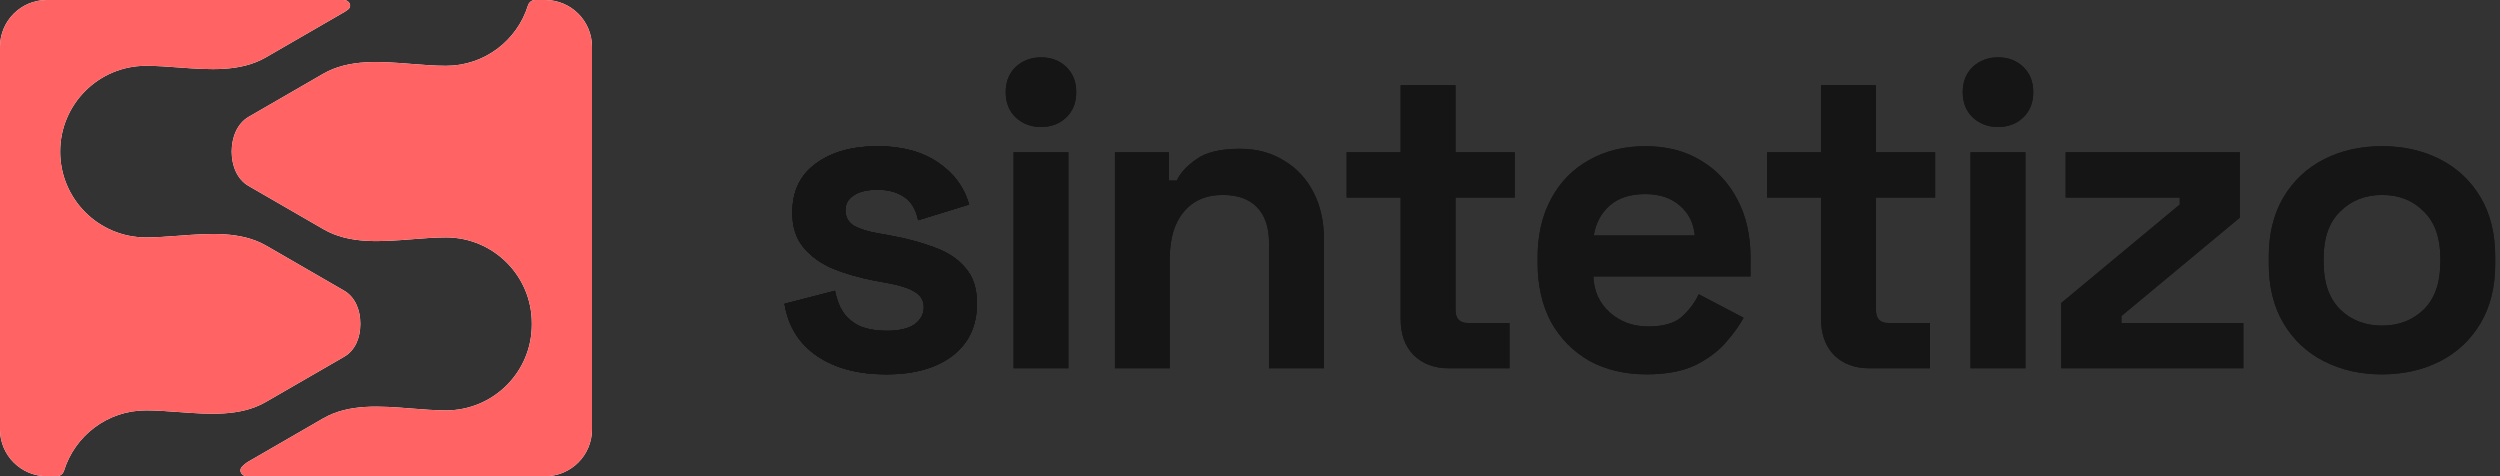
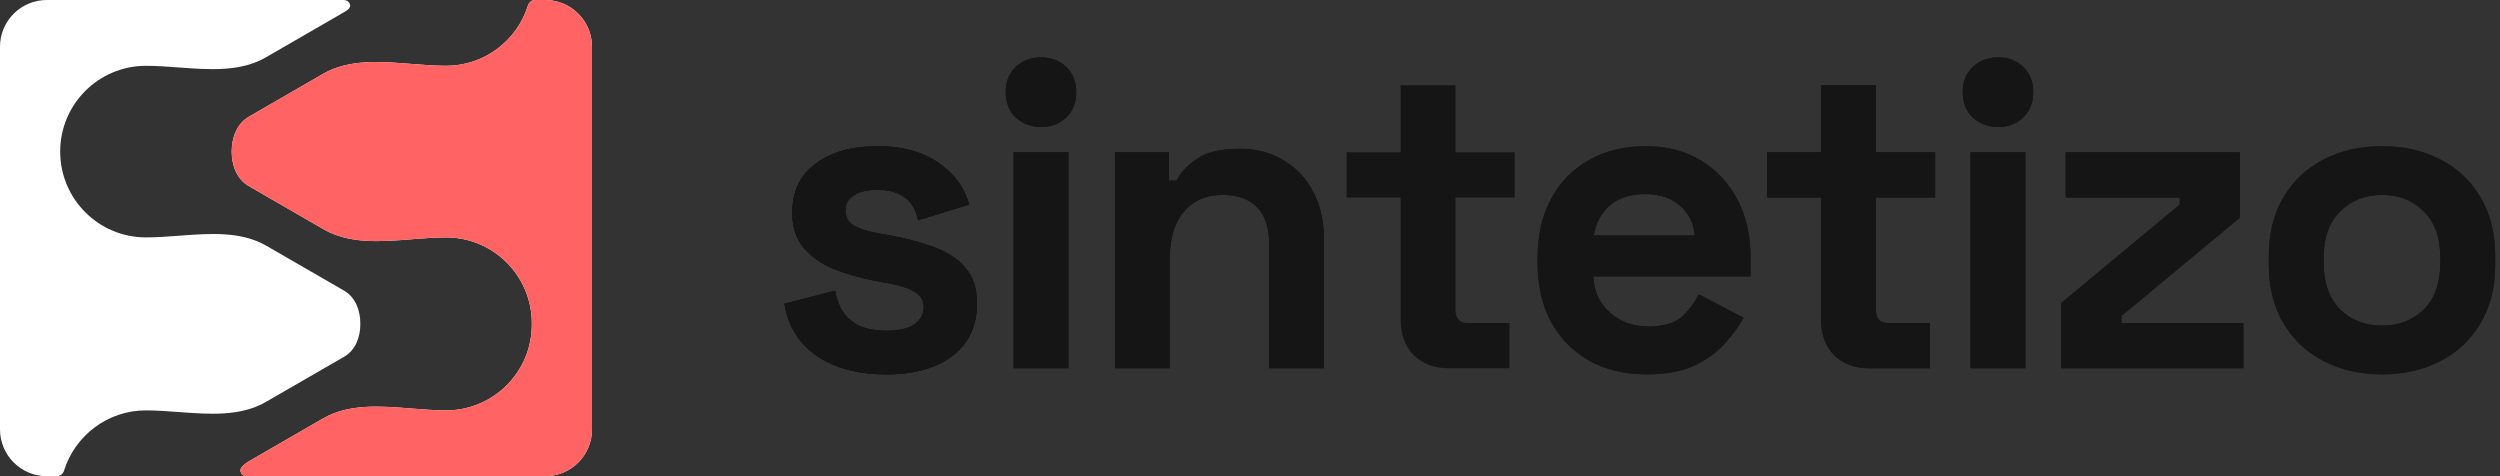
<svg xmlns="http://www.w3.org/2000/svg" width="168" height="32" viewBox="0 0 168 32" fill="none">
  <rect x="0" y="0" width="168" height="32" fill="#333333" stroke="none" />
  <path d="M35.962 0C35.738 0 35.546 0.155 35.479 0.368C34.75 2.717 32.562 4.422 29.975 4.422C29.224 4.422 28.446 4.359 27.662 4.297C25.573 4.129 23.448 3.959 21.714 4.96L16.72 7.845C15.918 8.309 15.569 9.261 15.569 10.188C15.569 11.102 15.915 12.04 16.706 12.497L21.75 15.41C23.479 16.409 25.598 16.242 27.681 16.077C28.458 16.015 29.23 15.954 29.975 15.954C33.158 15.954 35.738 18.536 35.738 21.72L35.738 21.742L35.738 21.766C35.738 21.782 35.738 21.797 35.738 21.812C35.738 24.997 33.158 27.578 29.975 27.578C29.224 27.578 28.446 27.516 27.662 27.453C25.573 27.286 23.448 27.116 21.714 28.117L16.72 31.002C16.543 31.104 16.388 31.23 16.255 31.374C16.015 31.632 16.243 32 16.595 32H36.636C38.373 32 39.782 30.592 39.782 28.855V3.145C39.782 1.408 38.373 0 36.636 0H35.962Z" fill="white" />
  <path d="M3.819 32C4.043 32 4.236 31.845 4.302 31.631C5.031 29.283 7.22 27.578 9.806 27.578C10.523 27.578 11.265 27.634 12.011 27.689C14.066 27.842 16.157 27.998 17.865 27.011L23.141 23.964C23.88 23.536 24.213 22.666 24.213 21.812C24.213 21.802 24.213 21.791 24.213 21.78C24.213 21.776 24.213 21.771 24.213 21.766C24.213 21.751 24.213 21.736 24.213 21.72C24.213 20.853 23.877 19.968 23.127 19.535L17.901 16.516C16.189 15.527 14.091 15.685 12.031 15.841C11.278 15.898 10.529 15.954 9.806 15.954C6.624 15.954 4.044 13.373 4.044 10.188C4.044 7.003 6.624 4.422 9.806 4.422C10.523 4.422 11.265 4.477 12.011 4.533C14.066 4.686 16.157 4.842 17.865 3.855L23.141 0.807C23.235 0.753 23.322 0.691 23.403 0.624C23.683 0.39 23.462 0 23.098 0H3.145C1.408 0 0 1.408 0 3.145V28.855C0 30.592 1.408 32 3.145 32H3.819Z" fill="white" />
  <path d="M160.07 25.157C158.626 25.157 157.329 24.864 156.178 24.279C155.026 23.694 154.119 22.845 153.456 21.733C152.793 20.621 152.461 19.285 152.461 17.724V17.256C152.461 15.695 152.793 14.359 153.456 13.246C154.119 12.134 155.026 11.286 156.178 10.7C157.329 10.115 158.626 9.823 160.07 9.823C161.513 9.823 162.811 10.115 163.962 10.7C165.113 11.286 166.02 12.134 166.684 13.246C167.347 14.359 167.679 15.695 167.679 17.256V17.724C167.679 19.285 167.347 20.621 166.684 21.733C166.02 22.845 165.113 23.694 163.962 24.279C162.811 24.864 161.513 25.157 160.07 25.157ZM160.07 21.88C161.201 21.88 162.138 21.519 162.879 20.797C163.62 20.055 163.991 19.002 163.991 17.636V17.343C163.991 15.978 163.62 14.934 162.879 14.212C162.157 13.471 161.221 13.1 160.07 13.1C158.938 13.1 158.002 13.471 157.26 14.212C156.519 14.934 156.148 15.978 156.148 17.343V17.636C156.148 19.002 156.519 20.055 157.26 20.797C158.002 21.519 158.938 21.88 160.07 21.88Z" fill="#151515" />
  <path d="M138.52 24.747V20.358L146.48 13.744V13.276H138.813V10.232H150.518V14.622L142.558 21.236V21.704H150.752V24.747H138.52Z" fill="#151515" />
  <path d="M132.421 24.747V10.232H136.109V24.747H132.421ZM134.265 8.535C133.602 8.535 133.036 8.32 132.568 7.891C132.119 7.462 131.895 6.896 131.895 6.194C131.895 5.491 132.119 4.926 132.568 4.496C133.036 4.067 133.602 3.853 134.265 3.853C134.948 3.853 135.514 4.067 135.962 4.496C136.411 4.926 136.635 5.491 136.635 6.194C136.635 6.896 136.411 7.462 135.962 7.891C135.514 8.32 134.948 8.535 134.265 8.535Z" fill="#151515" />
  <path d="M125.596 24.747C124.64 24.747 123.86 24.455 123.255 23.869C122.67 23.265 122.377 22.465 122.377 21.47V13.276H118.748V10.232H122.377V5.726H126.064V10.232H130.044V13.276H126.064V20.826C126.064 21.411 126.337 21.704 126.884 21.704H129.693V24.747H125.596Z" fill="#151515" />
  <path d="M110.643 25.157C109.199 25.157 107.921 24.855 106.809 24.25C105.717 23.626 104.858 22.758 104.234 21.645C103.629 20.514 103.327 19.187 103.327 17.666V17.314C103.327 15.793 103.629 14.476 104.234 13.364C104.839 12.232 105.688 11.364 106.78 10.759C107.873 10.135 109.141 9.823 110.584 9.823C112.009 9.823 113.248 10.145 114.301 10.788C115.355 11.413 116.174 12.29 116.759 13.422C117.345 14.534 117.637 15.832 117.637 17.314V18.573H107.073C107.112 19.568 107.482 20.377 108.185 21.002C108.887 21.626 109.746 21.938 110.76 21.938C111.794 21.938 112.555 21.714 113.043 21.265C113.53 20.816 113.901 20.319 114.155 19.773L117.169 21.353C116.896 21.86 116.496 22.416 115.969 23.021C115.462 23.606 114.779 24.113 113.921 24.543C113.062 24.952 111.97 25.157 110.643 25.157ZM107.102 15.822H113.891C113.813 14.983 113.472 14.31 112.867 13.803C112.282 13.295 111.511 13.042 110.555 13.042C109.56 13.042 108.77 13.295 108.185 13.803C107.599 14.31 107.239 14.983 107.102 15.822Z" fill="#151515" />
-   <path d="M97.343 24.747C96.387 24.747 95.607 24.455 95.002 23.869C94.416 23.265 94.124 22.465 94.124 21.47V13.276H90.495V10.232H94.124V5.726H97.811V10.232H101.791V13.276H97.811V20.826C97.811 21.411 98.084 21.704 98.631 21.704H101.44V24.747H97.343Z" fill="#151515" />
  <path d="M74.923 24.747V10.232H78.551V12.134H79.078C79.312 11.627 79.751 11.149 80.395 10.7C81.039 10.232 82.014 9.998 83.322 9.998C84.453 9.998 85.438 10.261 86.277 10.788C87.136 11.296 87.799 12.008 88.267 12.925C88.736 13.822 88.97 14.876 88.97 16.085V24.747H85.282V16.378C85.282 15.285 85.009 14.466 84.463 13.92C83.936 13.373 83.175 13.1 82.18 13.1C81.049 13.1 80.171 13.481 79.546 14.242C78.922 14.983 78.61 16.027 78.61 17.373V24.747H74.923Z" fill="#151515" />
  <path d="M68.11 24.747V10.232H71.797V24.747H68.11ZM69.954 8.535C69.29 8.535 68.724 8.32 68.256 7.891C67.807 7.462 67.583 6.896 67.583 6.194C67.583 5.491 67.807 4.926 68.256 4.496C68.724 4.067 69.29 3.853 69.954 3.853C70.636 3.853 71.202 4.067 71.651 4.496C72.1 4.926 72.324 5.491 72.324 6.194C72.324 6.896 72.1 7.462 71.651 7.891C71.202 8.32 70.636 8.535 69.954 8.535Z" fill="#151515" />
  <path d="M59.564 25.157C57.672 25.157 56.121 24.747 54.911 23.928C53.702 23.109 52.97 21.938 52.717 20.416L56.111 19.538C56.248 20.221 56.472 20.758 56.784 21.148C57.116 21.538 57.516 21.821 57.984 21.997C58.472 22.153 58.999 22.231 59.564 22.231C60.423 22.231 61.057 22.084 61.467 21.792C61.876 21.48 62.081 21.099 62.081 20.65C62.081 20.202 61.886 19.86 61.496 19.626C61.106 19.373 60.481 19.168 59.623 19.012L58.803 18.865C57.789 18.67 56.862 18.407 56.023 18.075C55.184 17.724 54.511 17.246 54.004 16.641C53.497 16.036 53.243 15.256 53.243 14.3C53.243 12.856 53.77 11.754 54.824 10.993C55.877 10.213 57.262 9.823 58.979 9.823C60.598 9.823 61.945 10.184 63.018 10.905C64.091 11.627 64.793 12.573 65.125 13.744L61.701 14.797C61.545 14.056 61.223 13.529 60.735 13.217C60.267 12.905 59.681 12.749 58.979 12.749C58.277 12.749 57.74 12.876 57.37 13.13C56.999 13.364 56.814 13.695 56.814 14.124C56.814 14.593 57.009 14.944 57.399 15.178C57.789 15.393 58.316 15.558 58.979 15.675L59.798 15.822C60.891 16.017 61.876 16.28 62.754 16.612C63.652 16.924 64.354 17.383 64.861 17.987C65.388 18.573 65.651 19.373 65.651 20.387C65.651 21.909 65.095 23.089 63.983 23.928C62.891 24.747 61.418 25.157 59.564 25.157Z" fill="#151515" />
  <path d="M59.564 25.157C57.672 25.157 56.121 24.747 54.911 23.928C53.702 23.109 52.97 21.938 52.717 20.416L56.111 19.538C56.248 20.221 56.472 20.758 56.784 21.148C57.116 21.538 57.516 21.821 57.984 21.997C58.472 22.153 58.999 22.231 59.564 22.231C60.423 22.231 61.057 22.084 61.467 21.792C61.876 21.48 62.081 21.099 62.081 20.65C62.081 20.202 61.886 19.86 61.496 19.626C61.106 19.373 60.481 19.168 59.623 19.012L58.803 18.865C57.789 18.67 56.862 18.407 56.023 18.075C55.184 17.724 54.511 17.246 54.004 16.641C53.497 16.036 53.243 15.256 53.243 14.3C53.243 12.856 53.77 11.754 54.824 10.993C55.877 10.213 57.262 9.823 58.979 9.823C60.598 9.823 61.945 10.184 63.018 10.905C64.091 11.627 64.793 12.573 65.125 13.744L61.701 14.797C61.545 14.056 61.223 13.529 60.735 13.217C60.267 12.905 59.681 12.749 58.979 12.749C58.277 12.749 57.74 12.876 57.37 13.13C56.999 13.364 56.814 13.695 56.814 14.124C56.814 14.593 57.009 14.944 57.399 15.178C57.789 15.393 58.316 15.558 58.979 15.675L59.798 15.822C60.891 16.017 61.876 16.28 62.754 16.612C63.652 16.924 64.354 17.383 64.861 17.987C65.388 18.573 65.651 19.373 65.651 20.387C65.651 21.909 65.095 23.089 63.983 23.928C62.891 24.747 61.418 25.157 59.564 25.157Z" fill="#151515" />
  <path d="M35.962 0C35.738 0 35.546 0.155 35.479 0.368C34.75 2.717 32.562 4.422 29.975 4.422C29.224 4.422 28.446 4.359 27.662 4.297C25.573 4.129 23.448 3.959 21.714 4.96L16.72 7.845C15.918 8.309 15.569 9.261 15.569 10.188C15.569 11.102 15.915 12.04 16.706 12.497L21.75 15.41C23.479 16.409 25.598 16.242 27.681 16.077C28.458 16.015 29.23 15.954 29.975 15.954C33.158 15.954 35.738 18.536 35.738 21.72L35.738 21.742L35.738 21.766C35.738 21.782 35.738 21.797 35.738 21.812C35.738 24.997 33.158 27.578 29.975 27.578C29.224 27.578 28.446 27.516 27.662 27.453C25.573 27.286 23.448 27.116 21.714 28.117L16.72 31.002C16.543 31.104 16.388 31.23 16.255 31.374C16.015 31.632 16.243 32 16.595 32H36.636C38.373 32 39.782 30.592 39.782 28.855V3.145C39.782 1.408 38.373 0 36.636 0H35.962Z" fill="#FF6363" />
-   <path d="M3.819 32C4.043 32 4.236 31.845 4.302 31.631C5.031 29.283 7.22 27.578 9.806 27.578C10.523 27.578 11.265 27.634 12.011 27.689C14.066 27.842 16.157 27.998 17.865 27.011L23.141 23.964C23.88 23.536 24.213 22.666 24.213 21.812C24.213 21.802 24.213 21.791 24.213 21.78C24.213 21.776 24.213 21.771 24.213 21.766C24.213 21.751 24.213 21.736 24.213 21.72C24.213 20.853 23.877 19.968 23.127 19.535L17.901 16.516C16.189 15.527 14.091 15.685 12.031 15.841C11.278 15.898 10.529 15.954 9.806 15.954C6.624 15.954 4.044 13.373 4.044 10.188C4.044 7.003 6.624 4.422 9.806 4.422C10.523 4.422 11.265 4.477 12.011 4.533C14.066 4.686 16.157 4.842 17.865 3.855L23.141 0.807C23.235 0.753 23.322 0.691 23.403 0.624C23.683 0.39 23.462 0 23.098 0H3.145C1.408 0 0 1.408 0 3.145V28.855C0 30.592 1.408 32 3.145 32H3.819Z" fill="#FF6363" />
  <path d="M160.07 25.157C158.626 25.157 157.329 24.864 156.178 24.279C155.026 23.694 154.119 22.845 153.456 21.733C152.793 20.621 152.461 19.285 152.461 17.724V17.256C152.461 15.695 152.793 14.359 153.456 13.246C154.119 12.134 155.026 11.286 156.178 10.7C157.329 10.115 158.626 9.823 160.07 9.823C161.513 9.823 162.811 10.115 163.962 10.7C165.113 11.286 166.02 12.134 166.684 13.246C167.347 14.359 167.679 15.695 167.679 17.256V17.724C167.679 19.285 167.347 20.621 166.684 21.733C166.02 22.845 165.113 23.694 163.962 24.279C162.811 24.864 161.513 25.157 160.07 25.157ZM160.07 21.88C161.201 21.88 162.138 21.519 162.879 20.797C163.62 20.055 163.991 19.002 163.991 17.636V17.343C163.991 15.978 163.62 14.934 162.879 14.212C162.157 13.471 161.221 13.1 160.07 13.1C158.938 13.1 158.002 13.471 157.26 14.212C156.519 14.934 156.148 15.978 156.148 17.343V17.636C156.148 19.002 156.519 20.055 157.26 20.797C158.002 21.519 158.938 21.88 160.07 21.88Z" fill="#151515" />
  <path d="M138.52 24.747V20.358L146.48 13.744V13.276H138.813V10.232H150.518V14.622L142.558 21.236V21.704H150.752V24.747H138.52Z" fill="#151515" />
  <path d="M132.421 24.747V10.232H136.109V24.747H132.421ZM134.265 8.535C133.602 8.535 133.036 8.32 132.568 7.891C132.119 7.462 131.895 6.896 131.895 6.194C131.895 5.491 132.119 4.926 132.568 4.496C133.036 4.067 133.602 3.853 134.265 3.853C134.948 3.853 135.514 4.067 135.962 4.496C136.411 4.926 136.635 5.491 136.635 6.194C136.635 6.896 136.411 7.462 135.962 7.891C135.514 8.32 134.948 8.535 134.265 8.535Z" fill="#151515" />
  <path d="M125.596 24.747C124.64 24.747 123.86 24.455 123.255 23.869C122.67 23.265 122.377 22.465 122.377 21.47V13.276H118.748V10.232H122.377V5.726H126.064V10.232H130.044V13.276H126.064V20.826C126.064 21.411 126.337 21.704 126.884 21.704H129.693V24.747H125.596Z" fill="#151515" />
  <path d="M110.643 25.157C109.199 25.157 107.921 24.855 106.809 24.25C105.717 23.626 104.858 22.758 104.234 21.645C103.629 20.514 103.327 19.187 103.327 17.666V17.314C103.327 15.793 103.629 14.476 104.234 13.364C104.839 12.232 105.688 11.364 106.78 10.759C107.873 10.135 109.141 9.823 110.584 9.823C112.009 9.823 113.248 10.145 114.301 10.788C115.355 11.413 116.174 12.29 116.759 13.422C117.345 14.534 117.637 15.832 117.637 17.314V18.573H107.073C107.112 19.568 107.482 20.377 108.185 21.002C108.887 21.626 109.746 21.938 110.76 21.938C111.794 21.938 112.555 21.714 113.043 21.265C113.53 20.816 113.901 20.319 114.155 19.773L117.169 21.353C116.896 21.86 116.496 22.416 115.969 23.021C115.462 23.606 114.779 24.113 113.921 24.543C113.062 24.952 111.97 25.157 110.643 25.157ZM107.102 15.822H113.891C113.813 14.983 113.472 14.31 112.867 13.803C112.282 13.295 111.511 13.042 110.555 13.042C109.56 13.042 108.77 13.295 108.185 13.803C107.599 14.31 107.239 14.983 107.102 15.822Z" fill="#151515" />
  <path d="M97.343 24.747C96.387 24.747 95.607 24.455 95.002 23.869C94.416 23.265 94.124 22.465 94.124 21.47V13.276H90.495V10.232H94.124V5.726H97.811V10.232H101.791V13.276H97.811V20.826C97.811 21.411 98.084 21.704 98.631 21.704H101.44V24.747H97.343Z" fill="#151515" />
  <path d="M74.923 24.747V10.232H78.551V12.134H79.078C79.312 11.627 79.751 11.149 80.395 10.7C81.039 10.232 82.014 9.998 83.322 9.998C84.453 9.998 85.438 10.261 86.277 10.788C87.136 11.296 87.799 12.008 88.267 12.925C88.736 13.822 88.97 14.876 88.97 16.085V24.747H85.282V16.378C85.282 15.285 85.009 14.466 84.463 13.92C83.936 13.373 83.175 13.1 82.18 13.1C81.049 13.1 80.171 13.481 79.546 14.242C78.922 14.983 78.61 16.027 78.61 17.373V24.747H74.923Z" fill="#151515" />
  <path d="M68.11 24.747V10.232H71.797V24.747H68.11ZM69.954 8.535C69.29 8.535 68.724 8.32 68.256 7.891C67.807 7.462 67.583 6.896 67.583 6.194C67.583 5.491 67.807 4.926 68.256 4.496C68.724 4.067 69.29 3.853 69.954 3.853C70.636 3.853 71.202 4.067 71.651 4.496C72.1 4.926 72.324 5.491 72.324 6.194C72.324 6.896 72.1 7.462 71.651 7.891C71.202 8.32 70.636 8.535 69.954 8.535Z" fill="#151515" />
  <path d="M59.564 25.157C57.672 25.157 56.121 24.747 54.911 23.928C53.702 23.109 52.97 21.938 52.717 20.416L56.111 19.538C56.248 20.221 56.472 20.758 56.784 21.148C57.116 21.538 57.516 21.821 57.984 21.997C58.472 22.153 58.999 22.231 59.564 22.231C60.423 22.231 61.057 22.084 61.467 21.792C61.876 21.48 62.081 21.099 62.081 20.65C62.081 20.202 61.886 19.86 61.496 19.626C61.106 19.373 60.481 19.168 59.623 19.012L58.803 18.865C57.789 18.67 56.862 18.407 56.023 18.075C55.184 17.724 54.511 17.246 54.004 16.641C53.497 16.036 53.243 15.256 53.243 14.3C53.243 12.856 53.77 11.754 54.824 10.993C55.877 10.213 57.262 9.823 58.979 9.823C60.598 9.823 61.945 10.184 63.018 10.905C64.091 11.627 64.793 12.573 65.125 13.744L61.701 14.797C61.545 14.056 61.223 13.529 60.735 13.217C60.267 12.905 59.681 12.749 58.979 12.749C58.277 12.749 57.74 12.876 57.37 13.13C56.999 13.364 56.814 13.695 56.814 14.124C56.814 14.593 57.009 14.944 57.399 15.178C57.789 15.393 58.316 15.558 58.979 15.675L59.798 15.822C60.891 16.017 61.876 16.28 62.754 16.612C63.652 16.924 64.354 17.383 64.861 17.987C65.388 18.573 65.651 19.373 65.651 20.387C65.651 21.909 65.095 23.089 63.983 23.928C62.891 24.747 61.418 25.157 59.564 25.157Z" fill="#151515" />
  <path d="M59.564 25.157C57.672 25.157 56.121 24.747 54.911 23.928C53.702 23.109 52.97 21.938 52.717 20.416L56.111 19.538C56.248 20.221 56.472 20.758 56.784 21.148C57.116 21.538 57.516 21.821 57.984 21.997C58.472 22.153 58.999 22.231 59.564 22.231C60.423 22.231 61.057 22.084 61.467 21.792C61.876 21.48 62.081 21.099 62.081 20.65C62.081 20.202 61.886 19.86 61.496 19.626C61.106 19.373 60.481 19.168 59.623 19.012L58.803 18.865C57.789 18.67 56.862 18.407 56.023 18.075C55.184 17.724 54.511 17.246 54.004 16.641C53.497 16.036 53.243 15.256 53.243 14.3C53.243 12.856 53.77 11.754 54.824 10.993C55.877 10.213 57.262 9.823 58.979 9.823C60.598 9.823 61.945 10.184 63.018 10.905C64.091 11.627 64.793 12.573 65.125 13.744L61.701 14.797C61.545 14.056 61.223 13.529 60.735 13.217C60.267 12.905 59.681 12.749 58.979 12.749C58.277 12.749 57.74 12.876 57.37 13.13C56.999 13.364 56.814 13.695 56.814 14.124C56.814 14.593 57.009 14.944 57.399 15.178C57.789 15.393 58.316 15.558 58.979 15.675L59.798 15.822C60.891 16.017 61.876 16.28 62.754 16.612C63.652 16.924 64.354 17.383 64.861 17.987C65.388 18.573 65.651 19.373 65.651 20.387C65.651 21.909 65.095 23.089 63.983 23.928C62.891 24.747 61.418 25.157 59.564 25.157Z" fill="#151515" />
</svg>